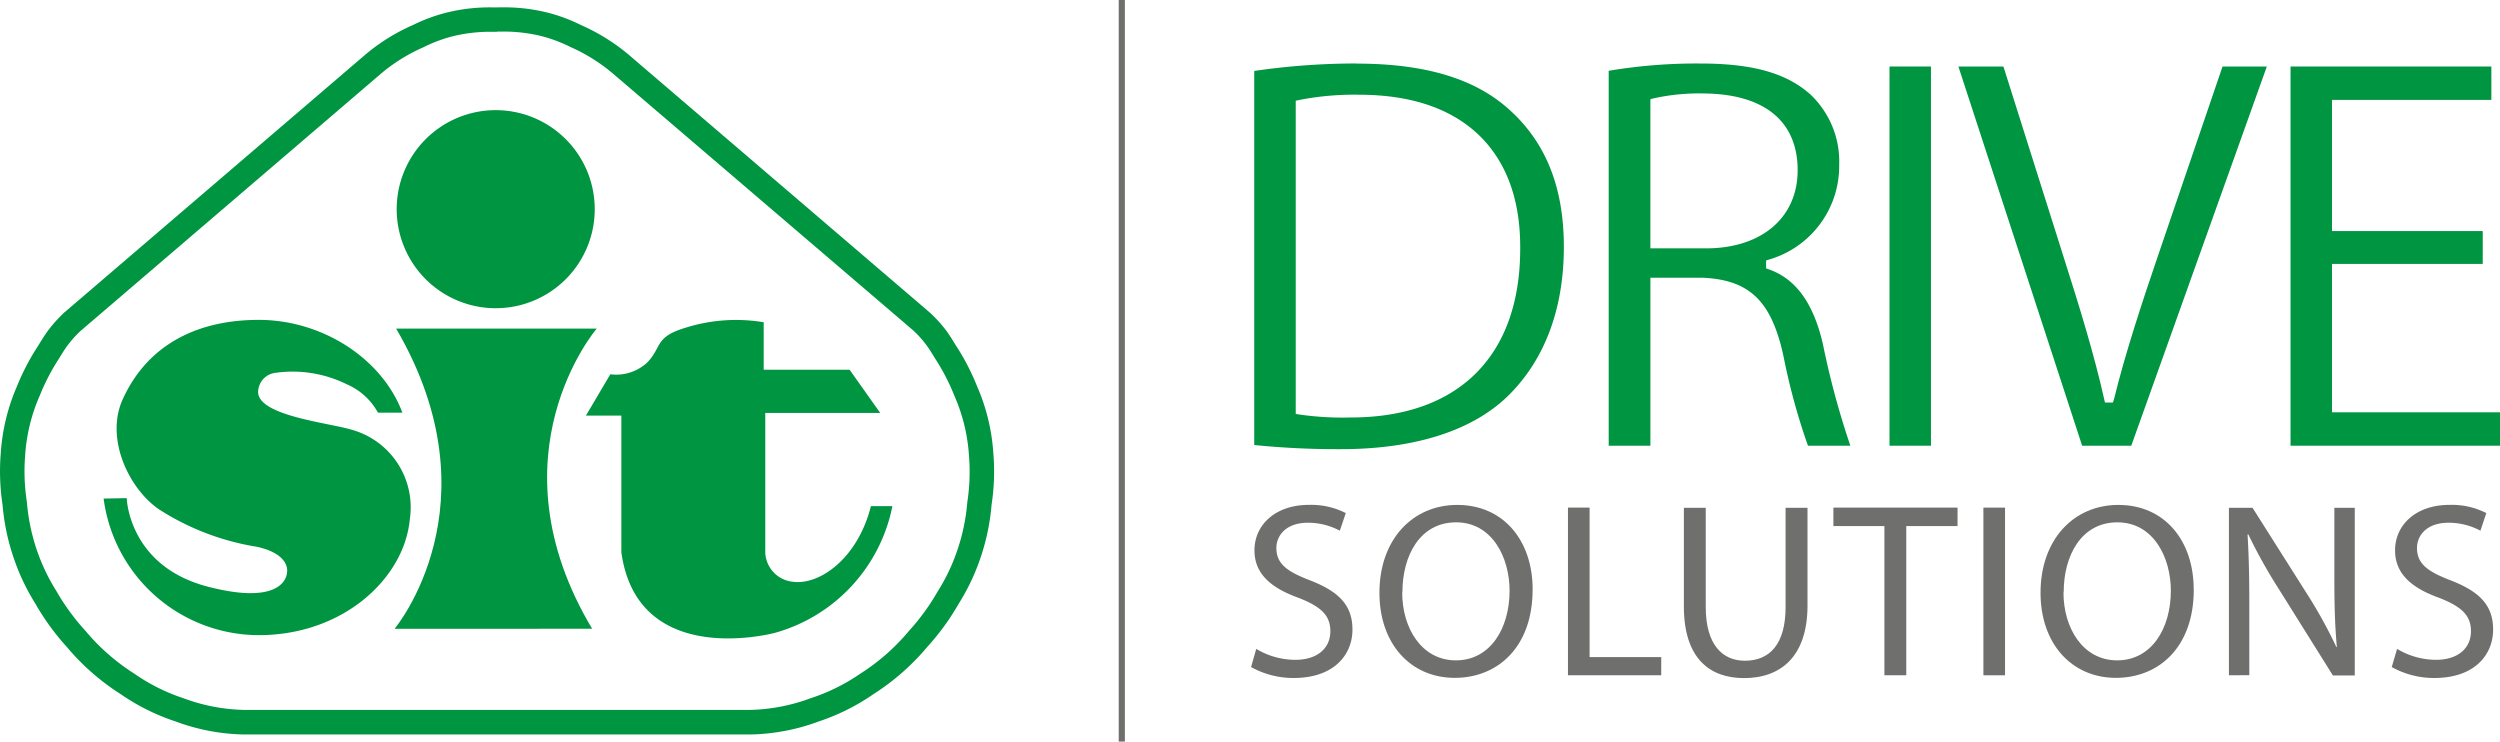
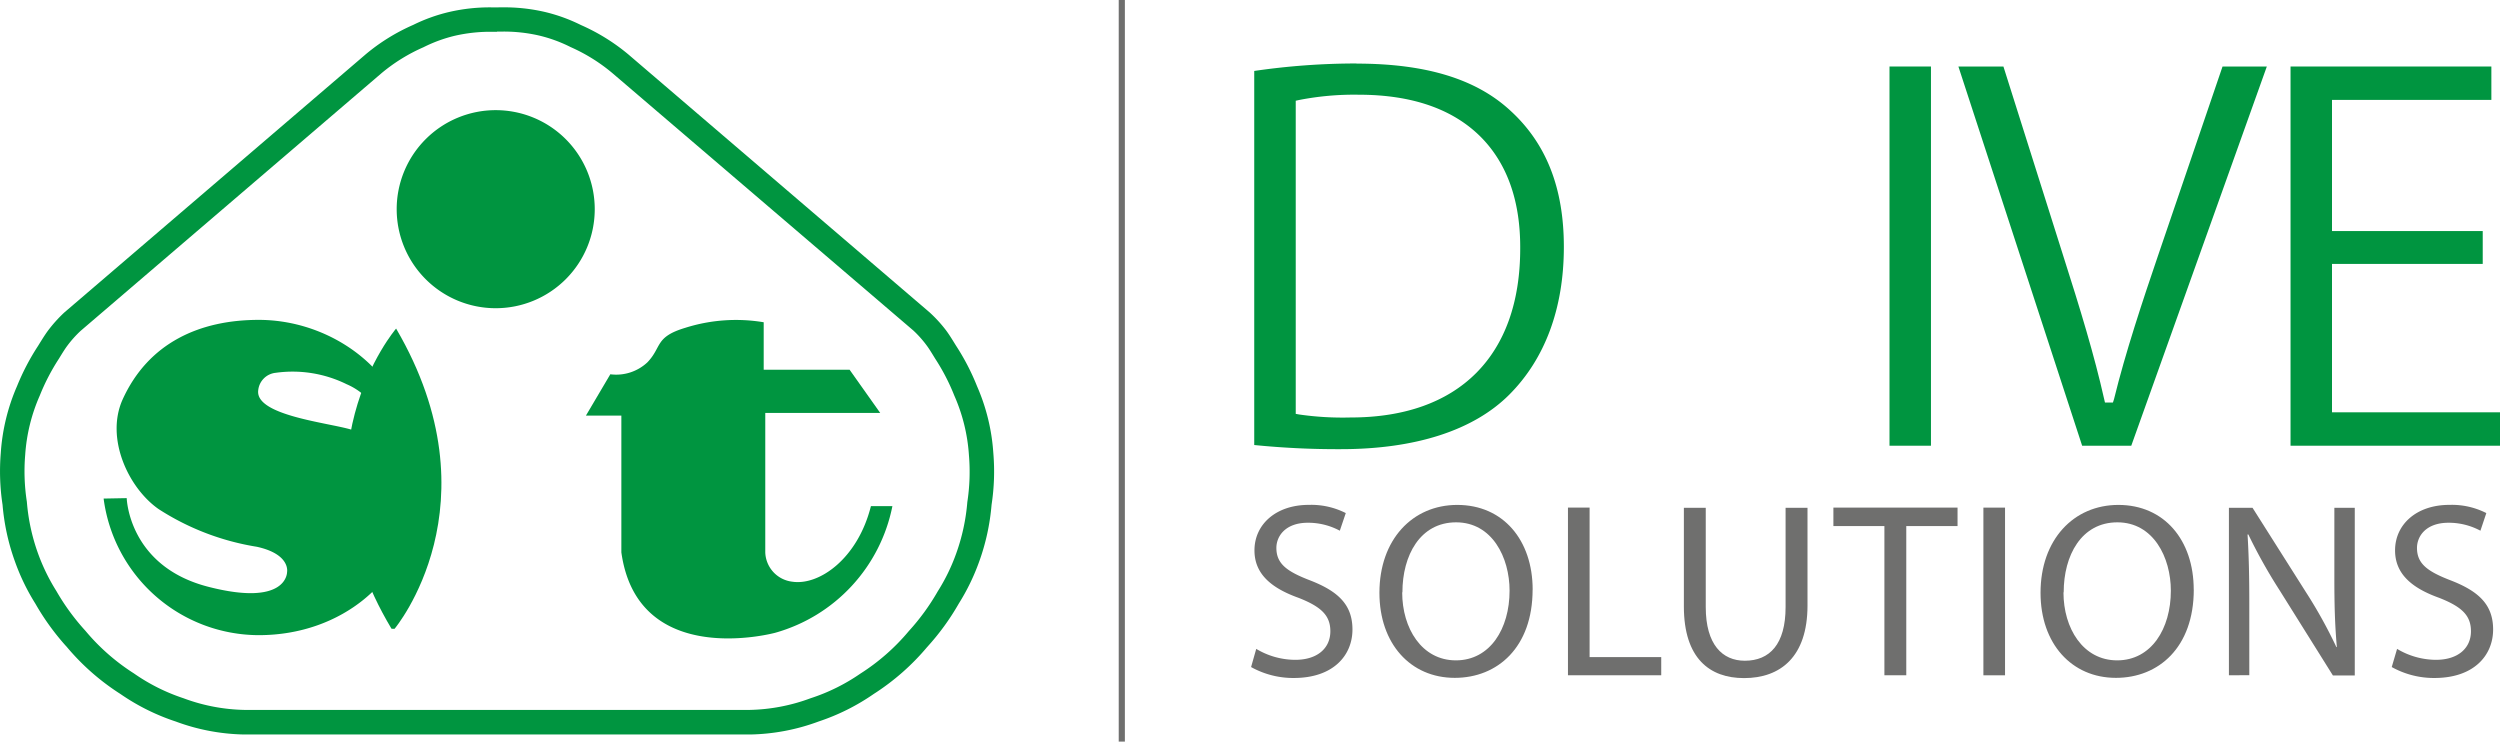
<svg xmlns="http://www.w3.org/2000/svg" width="186.261" height="55.254" viewBox="0 0 186.261 55.254">
  <g id="sit-drive-solutions-logo" transform="translate(-0.01)">
    <path id="Pfad_1" data-name="Pfad 1" d="M264.055,39.375a22.644,22.644,0,0,1-3.831-.222l-.262-.047V15.776l.251-.055a21.3,21.3,0,0,1,4.442-.393c3.954,0,7.01,1.059,9.095,3.147,1.968,1.983,2.958,4.784,2.936,8.32,0,8-4.6,12.58-12.624,12.58M264.484,13a52.718,52.718,0,0,0-7.614.557V41.427a61.93,61.93,0,0,0,6.457.309c5.548,0,9.888-1.4,12.547-4.064s4.064-6.425,4.064-11.009c0-4.366-1.3-7.691-3.969-10.135-2.547-2.368-6.294-3.518-11.485-3.518" transform="translate(-163.414 -8.271)" fill="#009540" />
-     <path id="Pfad_2" data-name="Pfad 2" d="M336.685,26.771h-4.118V15.661l.233-.065a15.723,15.723,0,0,1,3.776-.364c4.493.047,6.963,2.077,6.963,5.719,0,3.529-2.681,5.821-6.836,5.821m4.7,1.568-.215-.076v-.586l.218-.073a7.254,7.254,0,0,0,5.228-7.072,6.868,6.868,0,0,0-2.165-5.246C342.706,13.725,340.207,13,336.3,13a39.474,39.474,0,0,0-6.839.542V41.476h3.107V28.958h3.82c3.558.135,5.21,1.728,6.1,5.868a48.076,48.076,0,0,0,1.819,6.65h3.158a61.52,61.52,0,0,1-2.037-7.538c-.7-3.07-2.023-4.9-4.038-5.6" transform="translate(-209.596 -8.268)" fill="#009540" />
    <path id="Pfad_3" data-name="Pfad 3" d="M386.97,13.62h3.089V41.873H386.97Z" transform="translate(-246.184 -8.665)" fill="#009540" />
    <path id="Pfad_4" data-name="Pfad 4" d="M412.594,38.653H412l-.058-.247c-.728-3.245-1.764-6.654-3.081-10.776l-4.427-14.01H401.08L410.3,41.873h3.66l10.1-28.253h-3.3l-4.795,14.057c-1.15,3.376-2.448,7.276-3.292,10.732Z" transform="translate(-255.161 -8.665)" fill="#009540" />
    <path id="Pfad_5" data-name="Pfad 5" d="M469.1,13.62V41.873h15.607V39.384H472.189V28.328h11.23V25.88h-11.23V16.108h11.874V13.62Z" transform="translate(-298.435 -8.665)" fill="#009540" />
    <g id="Gruppe_2" data-name="Gruppe 2" transform="translate(93.223 37.613)">
      <path id="Pfad_6" data-name="Pfad 6" d="M256.612,114.123a5.69,5.69,0,0,0,2.91.815c1.648,0,2.612-.869,2.612-2.128,0-1.168-.666-1.819-2.354-2.485-2.037-.728-3.3-1.779-3.3-3.54,0-1.946,1.612-3.391,4.042-3.391a5.669,5.669,0,0,1,2.761.611l-.444,1.313a4.991,4.991,0,0,0-2.376-.593c-1.7,0-2.35,1.022-2.35,1.874,0,1.168.757,1.743,2.481,2.408,2.114.815,3.187,1.819,3.187,3.671,0,1.928-1.426,3.613-4.366,3.613a6.454,6.454,0,0,1-3.187-.815Z" transform="translate(-256.23 -103.391)" fill="#6F6F6E" />
      <path id="Pfad_7" data-name="Pfad 7" d="M284.2,109.917c0,2.667,1.455,5.06,4,5.06s4-2.354,4-5.191c0-2.481-1.3-5.093-3.984-5.093s-4,2.467-4,5.21m9.7-.2c0,4.3-2.612,6.577-5.8,6.577-3.3,0-5.613-2.547-5.613-6.337,0-3.965,2.463-6.548,5.8-6.548,3.412,0,5.617,2.612,5.617,6.319" transform="translate(-272.943 -103.39)" fill="#6F6F6E" />
      <path id="Pfad_8" data-name="Pfad 8" d="M321.12,103.95v12.493h6.949V115.09h-5.337V103.95Z" transform="translate(-297.513 -103.746)" fill="#6F6F6E" />
      <path id="Pfad_9" data-name="Pfad 9" d="M346.49,104v7.392c0,2.8,1.241,4,2.91,4,1.852,0,3.038-1.226,3.038-4V104h1.633v7.276c0,3.834-2.023,5.41-4.729,5.41-2.547,0-4.482-1.455-4.482-5.337V104Z" transform="translate(-312.617 -103.778)" fill="#6F6F6E" />
      <path id="Pfad_10" data-name="Pfad 10" d="M375.48,103.95v1.375h3.8v11.118h1.63V105.325h3.82V103.95Z" transform="translate(-332.097 -103.746)" fill="#6F6F6E" />
      <path id="Pfad_11" data-name="Pfad 11" d="M406.2,103.96h1.612v12.493H406.2Z" transform="translate(-351.641 -103.753)" fill="#6F6F6E" />
      <path id="Pfad_12" data-name="Pfad 12" d="M419.616,109.917c0,2.667,1.455,5.06,4,5.06s4-2.354,4-5.191c0-2.481-1.3-5.093-3.984-5.093s-4,2.467-4,5.21m9.692-.2c0,4.3-2.612,6.577-5.8,6.577-3.3,0-5.617-2.547-5.617-6.337,0-3.965,2.467-6.548,5.8-6.548,3.409,0,5.613,2.612,5.613,6.319" transform="translate(-359.091 -103.39)" fill="#6F6F6E" />
      <path id="Pfad_13" data-name="Pfad 13" d="M456.48,116.475V104h1.761l4,6.319a35.223,35.223,0,0,1,2.245,4.056h.036c-.149-1.67-.186-3.191-.186-5.137V104h1.521v12.489h-1.63l-3.965-6.337a39.089,39.089,0,0,1-2.336-4.169h-.058c.095,1.575.131,3.074.131,5.151v5.337Z" transform="translate(-383.629 -103.778)" fill="#6F6F6E" />
      <path id="Pfad_14" data-name="Pfad 14" d="M490.233,114.122a5.69,5.69,0,0,0,2.892.815c1.648,0,2.612-.869,2.612-2.128,0-1.168-.666-1.819-2.354-2.485-2.037-.728-3.3-1.779-3.3-3.54,0-1.946,1.612-3.391,4.038-3.391a5.657,5.657,0,0,1,2.761.611l-.44,1.313a4.987,4.987,0,0,0-2.372-.593c-1.706,0-2.354,1.022-2.354,1.874,0,1.168.76,1.743,2.481,2.408,2.114.815,3.191,1.819,3.191,3.671,0,1.928-1.43,3.613-4.366,3.613a6.453,6.453,0,0,1-3.187-.815Z" transform="translate(-404.853 -103.39)" fill="#6F6F6E" />
    </g>
    <path id="Pfad_15" data-name="Pfad 15" d="M37.041,3.306h.32a11.725,11.725,0,0,1,2.8.291,10.674,10.674,0,0,1,2.361.862,12.973,12.973,0,0,1,3.125,1.95L68.063,25.581a8.058,8.058,0,0,1,.975,1.091c.175.233.313.455.64.99a15.527,15.527,0,0,1,1.43,2.758A13.1,13.1,0,0,1,72.2,34.869a14.8,14.8,0,0,1-.12,3.489,14.847,14.847,0,0,1-.833,3.842,14.138,14.138,0,0,1-1.372,2.812,16.586,16.586,0,0,1-2.154,2.958,15.643,15.643,0,0,1-3.613,3.172A14.247,14.247,0,0,1,60.4,52.975a13.748,13.748,0,0,1-4.551.869H18.233a13.744,13.744,0,0,1-4.551-.869,14.247,14.247,0,0,1-3.7-1.855,15.644,15.644,0,0,1-3.609-3.172A16.786,16.786,0,0,1,4.212,44.99a14.552,14.552,0,0,1-1.372-2.812,14.836,14.836,0,0,1-.829-3.842,14.818,14.818,0,0,1-.124-3.492A13.1,13.1,0,0,1,2.975,30.42,15.753,15.753,0,0,1,4.4,27.677c.327-.535.469-.757.64-.986A8.142,8.142,0,0,1,6.02,25.6L28.43,6.409a12.973,12.973,0,0,1,3.125-1.935,10.809,10.809,0,0,1,2.361-.862,11.787,11.787,0,0,1,2.809-.291h.317m0-1.819h-.364a13.348,13.348,0,0,0-3.183.338,12.453,12.453,0,0,0-2.7.968A14.628,14.628,0,0,0,27.266,4.99L4.8,24.235A10.379,10.379,0,0,0,3.575,25.6c-.218.3-.389.571-.728,1.121a17.437,17.437,0,0,0-1.568,3A14.916,14.916,0,0,0,.068,34.7,16.589,16.589,0,0,0,.2,38.561a16.451,16.451,0,0,0,.931,4.246,15.974,15.974,0,0,0,1.513,3.118A18.339,18.339,0,0,0,5,49.166a17.462,17.462,0,0,0,3.973,3.485A16.105,16.105,0,0,0,13.1,54.707a15.4,15.4,0,0,0,5.093.968H55.908A15.4,15.4,0,0,0,61,54.707a16.105,16.105,0,0,0,4.111-2.055,17.518,17.518,0,0,0,3.969-3.485,18.161,18.161,0,0,0,2.361-3.241,16.006,16.006,0,0,0,1.517-3.118,16.44,16.44,0,0,0,.928-4.246,16.37,16.37,0,0,0,.131-3.86,14.84,14.84,0,0,0-1.215-4.98,17.171,17.171,0,0,0-1.564-3.016c-.338-.549-.509-.822-.728-1.121a10.1,10.1,0,0,0-1.23-1.35L46.817,5a14.77,14.77,0,0,0-3.525-2.183,12.482,12.482,0,0,0-2.707-.979,13.315,13.315,0,0,0-3.18-.338h-.167Z" transform="translate(0 -0.952)" fill="#009540" />
    <path id="Pfad_16" data-name="Pfad 16" d="M81.25,29.938a7.378,7.378,0,1,1,7.374,7.378,7.378,7.378,0,0,1-7.374-7.378Z" transform="translate(-51.685 -14.353)" fill="#009540" />
    <path id="Pfad_17" data-name="Pfad 17" d="M39.694,73.692c-1.717-.524-7.189-1.055-6.952-2.932a1.455,1.455,0,0,1,1.3-1.306,9.1,9.1,0,0,1,5.29.851,4.823,4.823,0,0,1,2.332,2.117h1.819c-1.51-4.038-5.974-6.912-10.7-6.912-4.366,0-8.226,1.684-10.154,5.955-1.277,2.885.444,6.574,2.692,8.142a19.017,19.017,0,0,0,7.323,2.809c2.528.557,2.248,1.884,2.248,1.884s.04,2.623-5.89,1.091-6.057-6.6-6.057-6.6l-1.721.033A11.689,11.689,0,0,0,32.782,89c6.316,0,10.852-4.249,11.256-8.644A6,6,0,0,0,39.694,73.692Z" transform="translate(-13.494 -41.678)" fill="#009540" />
-     <path id="Pfad_18" data-name="Pfad 18" d="M80.933,67.29H95.881s-8.087,9.415-.342,22.366H80.82S88.594,80.387,80.933,67.29Z" transform="translate(-51.411 -42.81)" fill="#009540" />
+     <path id="Pfad_18" data-name="Pfad 18" d="M80.933,67.29s-8.087,9.415-.342,22.366H80.82S88.594,80.387,80.933,67.29Z" transform="translate(-51.411 -42.81)" fill="#009540" />
    <path id="Pfad_19" data-name="Pfad 19" d="M133.246,65.722v3.536h6.4l2.281,3.22h-8.564v10.39a2.277,2.277,0,0,0,2.015,2.183c1.99.3,4.871-1.7,5.857-5.632h1.6a12.293,12.293,0,0,1-8.731,9.437s-10.241,2.79-11.463-5.992V72.678H120l1.819-3.081a3.4,3.4,0,0,0,2.761-.888c1.1-1.15.535-1.888,2.83-2.576A12.5,12.5,0,0,1,133.246,65.722Z" transform="translate(-76.337 -41.712)" fill="#009540" />
    <path id="Pfad_20" data-name="Pfad 20" d="M229.12,0h.458V55.254h-.458Z" transform="translate(-145.76)" fill="#6F6F6E" />
  </g>
</svg>